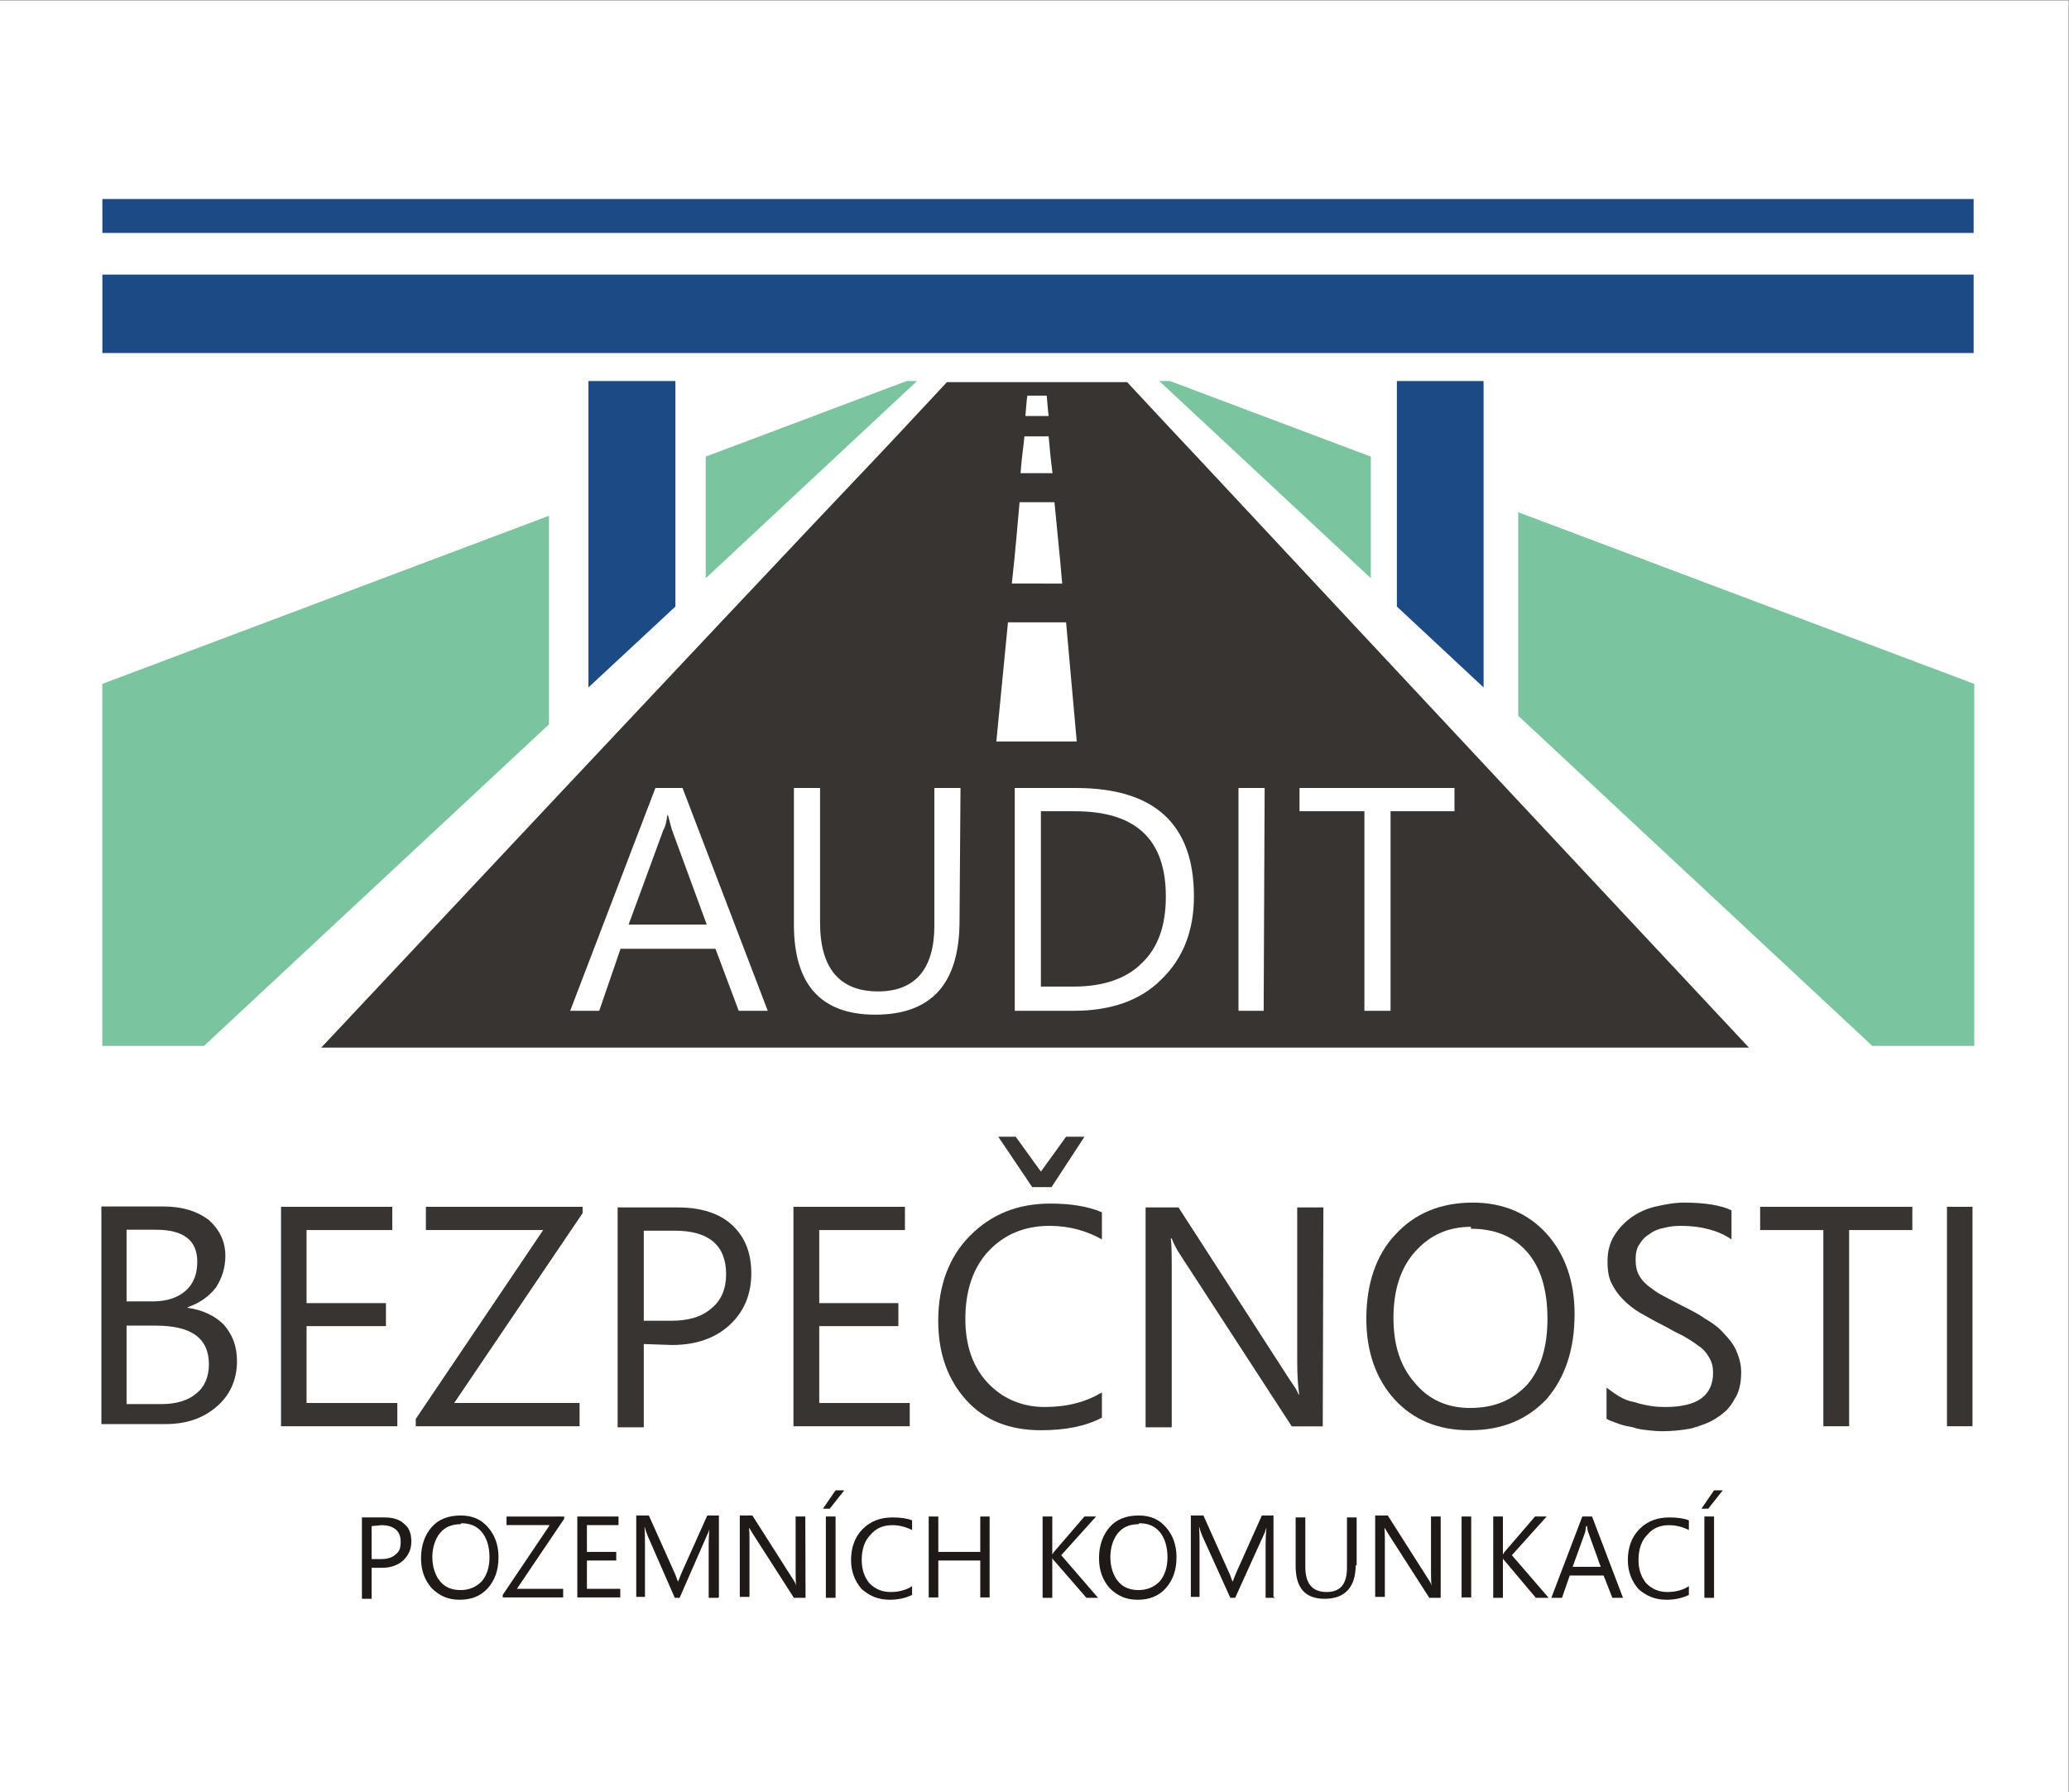
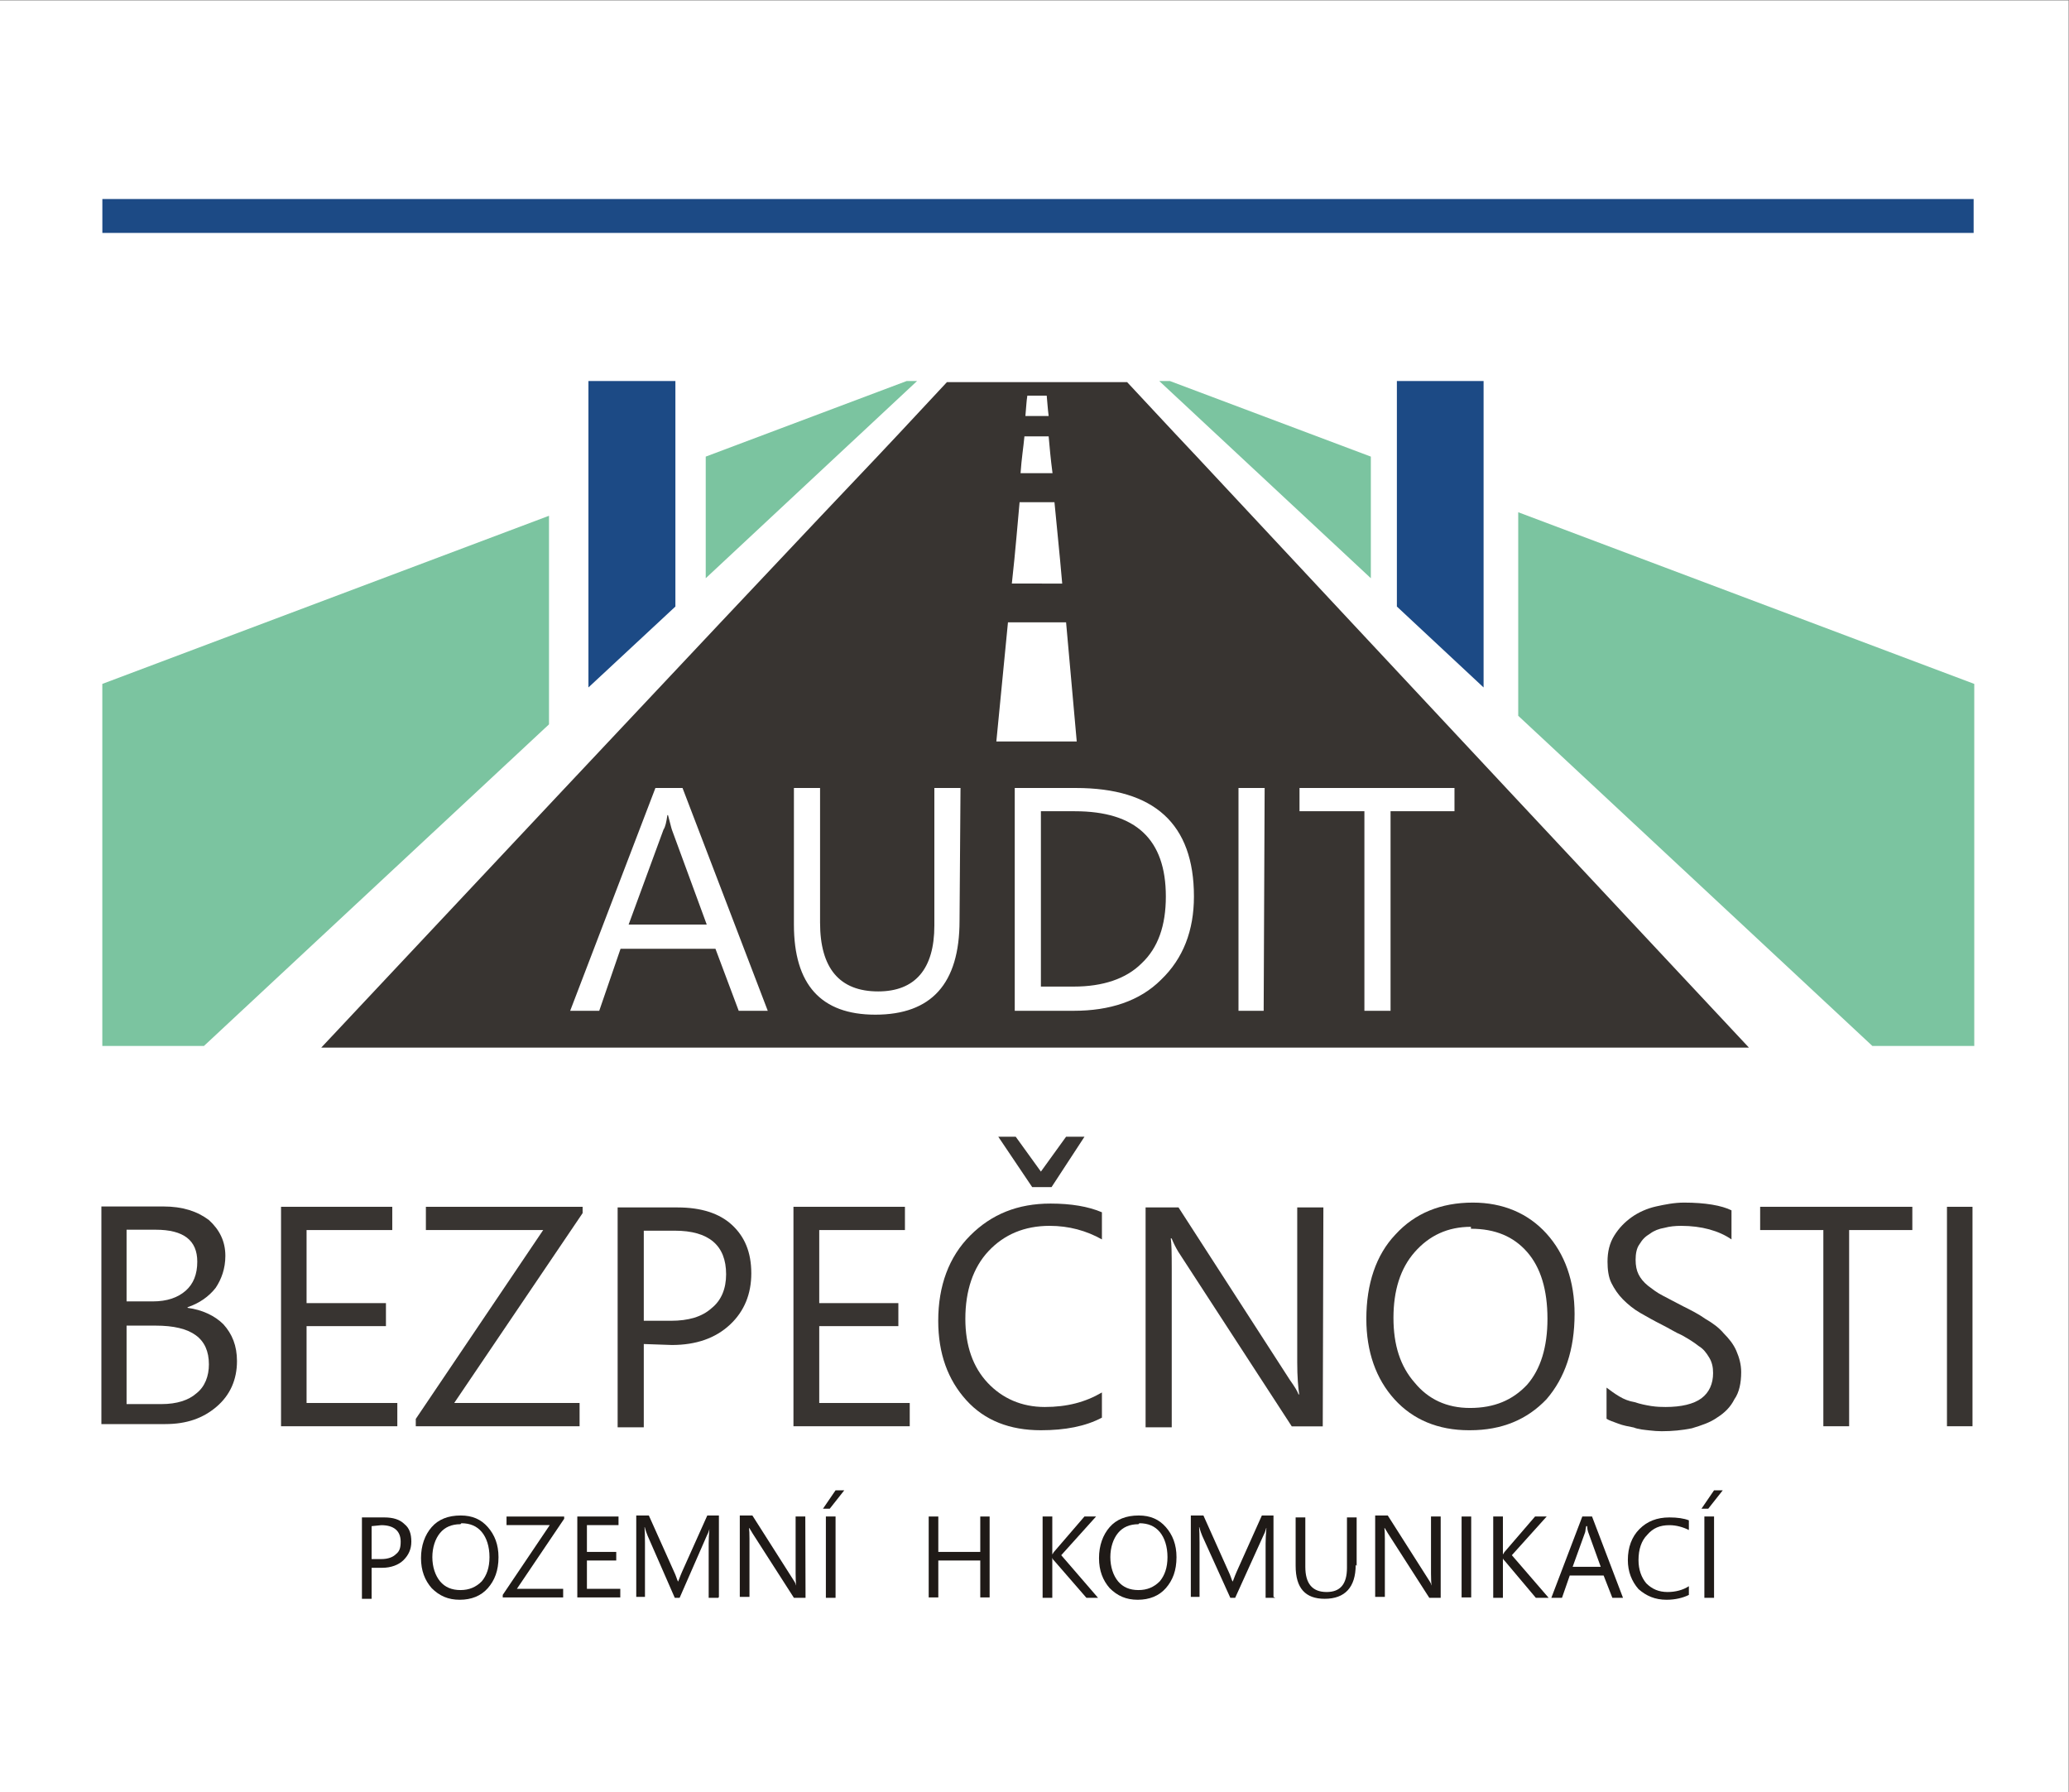
<svg xmlns="http://www.w3.org/2000/svg" xmlns:ns1="http://www.inkscape.org/namespaces/inkscape" xmlns:ns2="http://sodipodi.sourceforge.net/DTD/sodipodi-0.dtd" width="200.686mm" height="173.812mm" viewBox="0 0 200.686 173.812" version="1.1" id="svg8" ns1:version="0.92.3 (2405546, 2018-03-11)" ns2:docname="observatorlogoinkm2.svg">
  <rect x="0" y="0" width="200.686" height="173.812" fill="#808080" stroke="none" />
  <defs id="defs2">
    <style id="style4769" type="text/css">
    .fil1 {fill:#383431}
    .fil4 {fill:#7BC4A0}
    .fil0 {fill:#1C4A85}
    .fil3 {fill:#1F1A17;fill-rule:nonzero}
    .fil2 {fill:#383431;fill-rule:nonzero}
   </style>
  </defs>
  <ns2:namedview id="base" pagecolor="#ffffff" bordercolor="#666666" borderopacity="1.0" ns1:pageopacity="0.0" ns1:pageshadow="2" ns1:zoom="0.35" ns1:cx="381.67955" ns1:cy="110.98069" ns1:document-units="mm" ns1:current-layer="layer1" showgrid="false" ns1:window-width="1920" ns1:window-height="1017" ns1:window-x="-8" ns1:window-y="-8" ns1:window-maximized="1" fit-margin-top="0" fit-margin-left="0" fit-margin-right="0" fit-margin-bottom="0" />
  <g ns1:label="Vrstva 1" ns1:groupmode="layer" id="layer1" transform="translate(-4.847,-4.385)">
    <g style="clip-rule:evenodd;fill-rule:evenodd;image-rendering:optimizeQuality;shape-rendering:geometricPrecision;text-rendering:geometricPrecision" id="g3801" transform="matrix(93.948,0,0,93.948,4.441,-22.348)">
      <path ns1:connector-curvature="0" id="rect5937" d="M 0.005,0.286 V 2.134 H 2.139 V 0.286 Z" style="fill:#ffffff;stroke:#ffffff;stroke-width:0.002;stroke-linecap:round;stroke-linejoin:miter;stroke-miterlimit:4;stroke-dasharray:none;stroke-opacity:1" />
      <polygon transform="matrix(0.261,0,0,0.261,-0.049,0.23)" class="fil0" points="2.876,1.716 2.876,2.608 2.532,2.928 2.532,1.716 " id="polygon4773" style="fill:#1c4a85" />
      <polygon transform="matrix(0.261,0,0,0.261,-0.049,0.23)" class="fil0" points="5.73,1.716 5.73,2.608 6.073,2.928 6.073,1.716 " id="polygon4775" style="fill:#1c4a85" />
      <path class="fil1" d="m 0.982,0.679 c 0.031,0 0.062,0 0.093,0 0.031,0 0.062,0 0.093,0 0.016,0.017 0.038,0.041 0.072,0.077 0.058,0.062 0.177,0.19 0.57,0.61 H 1.402 1.073 0.715 0.336 C 0.731,0.945 0.852,0.817 0.91,0.756 c 0.034,-0.036 0.056,-0.06 0.072,-0.077 z M 0.797,1.328 h -0.03 l -0.024,-0.064 h -0.098 L 0.623,1.328 h -0.03 l 0.088,-0.23 h 0.028 z M 0.734,1.239 0.698,1.141 c -0.001,-0.003 -0.002,-0.008 -0.004,-0.015 h -6.5813e-4 c -0.001,0.007 -0.002,0.012 -0.004,0.015 l -0.036,0.098 h 0.08 z m 0.261,-0.004 c 0,0.065 -0.029,0.097 -0.087,0.097 -0.056,0 -0.084,-0.031 -0.084,-0.093 V 1.098 h 0.027 v 0.139 c 0,0.047 0.02,0.071 0.06,0.071 0.038,0 0.058,-0.023 0.058,-0.068 V 1.098 h 0.027 z M 1.052,1.328 V 1.098 h 0.063 c 0.081,0 0.122,0.037 0.122,0.112 0,0.035 -0.011,0.064 -0.034,0.086 -0.022,0.022 -0.053,0.032 -0.09,0.032 z m 0.027,-0.206 v 0.181 h 0.034 c 0.03,0 0.054,-0.008 0.07,-0.024 0.017,-0.016 0.025,-0.039 0.025,-0.069 0,-0.059 -0.031,-0.088 -0.094,-0.088 z M 1.309,1.328 H 1.283 V 1.098 h 0.027 z M 1.506,1.122 h -0.066 V 1.328 H 1.413 V 1.122 H 1.346 V 1.098 H 1.506 Z M 1.116,1.05 h -0.083 l 0.012,-0.123 c 0.02,0 0.04,0 0.06,0 L 1.116,1.05 Z M 1.065,0.693 c 0.007,0 0.013,0 0.02,0 5.954e-4,0.006 0.001,0.013 0.002,0.021 -0.008,0 -0.016,0 -0.024,0 7.809e-4,-0.008 0.001,-0.015 0.002,-0.021 z m -0.003,0.042 c 0.008,0 0.017,0 0.025,0 9.898e-4,0.011 0.002,0.023 0.004,0.038 -0.011,0 -0.022,0 -0.033,0 0.001,-0.015 0.003,-0.027 0.004,-0.038 z m -0.005,0.068 c 0.012,0 0.024,0 0.036,0 0.002,0.022 0.005,0.049 0.008,0.084 -0.017,0 -0.035,0 -0.052,-6.89e-5 0.004,-0.036 0.006,-0.063 0.008,-0.084 z" id="path4777" ns1:connector-curvature="0" style="fill:#383431" />
      <path class="fil2" d="m 0.109,1.757 v -0.227 h 0.064 c 0.02,0 0.035,0.005 0.047,0.014 0.011,0.01 0.017,0.022 0.017,0.037 0,0.013 -0.004,0.024 -0.01,0.033 -0.007,0.009 -0.017,0.016 -0.029,0.02 v 6.476e-4 c 0.015,0.002 0.028,0.008 0.037,0.017 0.009,0.01 0.014,0.022 0.014,0.038 0,0.019 -0.007,0.035 -0.021,0.047 -0.014,0.012 -0.031,0.018 -0.053,0.018 H 0.109 Z M 0.135,1.555 v 0.073 h 0.027 c 0.015,0 0.026,-0.004 0.034,-0.011 0.008,-0.007 0.012,-0.017 0.012,-0.03 0,-0.022 -0.014,-0.033 -0.043,-0.033 h -0.03 z m 0,0.097 v 0.082 h 0.036 c 0.016,0 0.028,-0.004 0.036,-0.011 0.009,-0.007 0.013,-0.018 0.013,-0.03 0,-0.027 -0.018,-0.04 -0.055,-0.04 h -0.03 z" id="path4779" ns1:connector-curvature="0" style="fill:#383431;fill-rule:nonzero" />
      <polygon transform="matrix(0.261,0,0,0.261,-0.049,0.253)" class="fil2" points="1.731,5.366 1.417,5.366 1.417,5.67 1.776,5.67 1.776,5.762 1.316,5.762 1.316,4.894 1.756,4.894 1.756,4.986 1.417,4.986 1.417,5.275 1.731,5.275 " id="polygon4781" style="fill:#383431;fill-rule:nonzero" />
      <polygon transform="matrix(0.261,0,0,0.261,-0.049,0.253)" class="fil2" points="1.889,4.894 2.509,4.894 2.509,4.919 2.001,5.67 2.497,5.67 2.497,5.762 1.849,5.762 1.849,5.733 2.353,4.986 1.889,4.986 " id="polygon4783" style="fill:#383431;fill-rule:nonzero" />
      <path class="fil2" d="m 0.669,1.672 v 0.086 H 0.642 V 1.531 h 0.062 c 0.024,0 0.043,0.006 0.056,0.018 0.013,0.012 0.02,0.028 0.02,0.05 0,0.021 -0.007,0.039 -0.022,0.053 -0.015,0.014 -0.035,0.021 -0.06,0.021 z m 0,-0.117 v 0.093 h 0.028 c 0.018,0 0.032,-0.004 0.042,-0.013 0.01,-0.008 0.015,-0.02 0.015,-0.035 0,-0.03 -0.018,-0.045 -0.053,-0.045 z" id="path4785" ns1:connector-curvature="0" style="fill:#383431;fill-rule:nonzero" />
      <polygon transform="matrix(0.261,0,0,0.261,-0.049,0.253)" class="fil2" points="3.758,5.366 3.445,5.366 3.445,5.67 3.803,5.67 3.803,5.762 3.343,5.762 3.343,4.894 3.784,4.894 3.784,4.986 3.445,4.986 3.445,5.275 3.758,5.275 " id="polygon4787" style="fill:#383431;fill-rule:nonzero" />
      <path class="fil2" d="m 1.142,1.748 c -0.017,0.009 -0.038,0.013 -0.063,0.013 -0.032,0 -0.058,-0.01 -0.077,-0.031 -0.019,-0.021 -0.029,-0.048 -0.029,-0.082 0,-0.036 0.011,-0.066 0.033,-0.088 0.022,-0.022 0.049,-0.033 0.083,-0.033 0.021,0 0.039,0.003 0.053,0.009 v 0.028 c -0.016,-0.009 -0.034,-0.014 -0.054,-0.014 -0.026,0 -0.047,0.009 -0.063,0.026 -0.016,0.017 -0.024,0.041 -0.024,0.07 0,0.028 0.008,0.05 0.023,0.066 0.015,0.016 0.035,0.025 0.059,0.025 0.023,0 0.042,-0.005 0.059,-0.015 v 0.026 z M 1.124,1.458 1.09,1.51 H 1.07 L 1.035,1.458 h 0.018 l 0.026,0.036 0.026,-0.036 h 0.019 z" id="path4789" ns1:connector-curvature="0" style="fill:#383431;fill-rule:nonzero" />
      <path class="fil2" d="M 1.37,1.757 H 1.338 L 1.221,1.577 c -0.003,-0.005 -0.005,-0.009 -0.007,-0.014 h -9.167e-4 c 8.097e-4,0.005 0.001,0.015 0.001,0.031 v 0.164 h -0.027 v -0.227 h 0.034 L 1.336,1.709 c 0.005,0.007 0.008,0.012 0.009,0.015 h 6.476e-4 c -0.001,-0.007 -0.002,-0.018 -0.002,-0.033 V 1.531 h 0.027 z" id="path4791" ns1:connector-curvature="0" style="fill:#383431;fill-rule:nonzero" />
      <path class="fil2" d="m 1.521,1.761 c -0.032,0 -0.058,-0.011 -0.077,-0.032 -0.019,-0.021 -0.029,-0.049 -0.029,-0.083 0,-0.036 0.01,-0.066 0.03,-0.087 0.02,-0.022 0.047,-0.033 0.08,-0.033 0.031,0 0.057,0.011 0.076,0.032 0.019,0.021 0.029,0.049 0.029,0.083 0,0.037 -0.01,0.066 -0.029,0.088 -0.02,0.021 -0.046,0.032 -0.079,0.032 z m 0.002,-0.21 c -0.024,0 -0.043,0.009 -0.058,0.026 -0.015,0.017 -0.022,0.04 -0.022,0.068 0,0.028 0.007,0.05 0.022,0.067 0.014,0.017 0.033,0.026 0.057,0.026 0.025,0 0.044,-0.008 0.059,-0.024 0.014,-0.016 0.021,-0.039 0.021,-0.068 0,-0.03 -0.007,-0.053 -0.021,-0.069 -0.014,-0.016 -0.033,-0.024 -0.058,-0.024 z" id="path4793" ns1:connector-curvature="0" style="fill:#383431;fill-rule:nonzero" />
      <path class="fil2" d="m 1.663,1.748 v -0.031 c 0.004,0.003 0.008,0.006 0.013,0.009 0.005,0.003 0.01,0.005 0.016,0.006 0.006,0.002 0.011,0.003 0.017,0.004 0.006,9.166e-4 0.011,0.001 0.015,0.001 0.016,0 0.029,-0.003 0.037,-0.009 0.008,-0.006 0.012,-0.015 0.012,-0.026 0,-0.006 -0.001,-0.011 -0.004,-0.016 -0.003,-0.005 -0.006,-0.009 -0.011,-0.012 -0.005,-0.004 -0.01,-0.007 -0.017,-0.011 -0.007,-0.003 -0.013,-0.007 -0.021,-0.011 -0.008,-0.004 -0.015,-0.008 -0.022,-0.012 -0.007,-0.004 -0.013,-0.009 -0.018,-0.014 -0.005,-0.005 -0.009,-0.011 -0.012,-0.017 -0.003,-0.006 -0.004,-0.014 -0.004,-0.022 0,-0.01 0.002,-0.019 0.007,-0.027 0.005,-0.008 0.011,-0.014 0.018,-0.019 0.007,-0.005 0.016,-0.009 0.025,-0.011 0.009,-0.002 0.019,-0.004 0.029,-0.004 0.022,0 0.039,0.003 0.049,0.008 v 0.03 c -0.013,-0.009 -0.031,-0.014 -0.052,-0.014 -0.006,0 -0.012,5.928e-4 -0.017,0.002 -0.006,0.001 -0.011,0.003 -0.015,0.006 -0.005,0.003 -0.008,0.006 -0.011,0.011 -0.003,0.004 -0.004,0.01 -0.004,0.016 0,0.006 0.001,0.011 0.003,0.015 0.002,0.004 0.005,0.008 0.01,0.012 0.004,0.003 0.009,0.007 0.015,0.01 0.006,0.003 0.013,0.007 0.021,0.011 0.008,0.004 0.016,0.008 0.023,0.013 0.007,0.004 0.014,0.009 0.019,0.015 0.005,0.005 0.01,0.011 0.013,0.018 0.003,0.007 0.005,0.014 0.005,0.022 0,0.011 -0.002,0.021 -0.007,0.028 -0.004,0.008 -0.01,0.014 -0.018,0.019 -0.007,0.005 -0.016,0.008 -0.026,0.011 -0.01,0.002 -0.02,0.003 -0.031,0.003 -0.004,0 -0.008,-2.716e-4 -0.013,-8.644e-4 -0.005,-5.928e-4 -0.011,-0.001 -0.016,-0.003 -0.005,-0.001 -0.011,-0.002 -0.016,-0.004 -0.005,-0.002 -0.009,-0.003 -0.012,-0.005 z" id="path4795" ns1:connector-curvature="0" style="fill:#383431;fill-rule:nonzero" />
      <polygon transform="matrix(0.261,0,0,0.261,-0.049,0.253)" class="fil2" points="7.417,4.986 7.167,4.986 7.167,4.894 7.769,4.894 7.769,4.986 7.519,4.986 7.519,5.762 7.417,5.762 " id="polygon4797" style="fill:#383431;fill-rule:nonzero" />
      <polygon transform="matrix(0.261,0,0,0.261,-0.049,0.253)" class="fil2" points="8.007,5.762 7.906,5.762 7.906,4.894 8.007,4.894 " id="polygon4799" style="fill:#383431;fill-rule:nonzero" />
      <path class="fil3" d="m 0.388,1.903 v 0.032 h -0.01 V 1.851 h 0.023 c 0.009,0 0.016,0.002 0.021,0.007 0.005,0.004 0.007,0.01 0.007,0.018 0,0.008 -0.003,0.014 -0.008,0.019 -0.005,0.005 -0.013,0.008 -0.022,0.008 h -0.011 z m 0,-0.043 V 1.894 h 0.01 c 0.007,0 0.012,-0.002 0.015,-0.005 0.004,-0.003 0.005,-0.007 0.005,-0.013 0,-0.011 -0.007,-0.017 -0.02,-0.017 z" id="path4801" ns1:connector-curvature="0" style="fill:#1f1a17;fill-rule:nonzero" />
      <path class="fil3" d="m 0.479,1.936 c -0.012,0 -0.021,-0.004 -0.029,-0.012 -0.007,-0.008 -0.011,-0.018 -0.011,-0.031 0,-0.013 0.004,-0.024 0.011,-0.032 0.007,-0.008 0.017,-0.012 0.03,-0.012 0.012,0 0.021,0.004 0.028,0.012 0.007,0.008 0.011,0.018 0.011,0.031 0,0.014 -0.004,0.024 -0.011,0.032 -0.007,0.008 -0.017,0.012 -0.029,0.012 z m 6.9731e-4,-0.078 c -0.009,0 -0.016,0.003 -0.021,0.009 -0.005,0.006 -0.008,0.015 -0.008,0.025 0,0.01 0.003,0.019 0.008,0.025 0.005,0.006 0.012,0.009 0.021,0.009 0.009,0 0.016,-0.003 0.022,-0.009 0.005,-0.006 0.008,-0.014 0.008,-0.025 0,-0.011 -0.003,-0.02 -0.008,-0.026 -0.005,-0.006 -0.012,-0.009 -0.021,-0.009 z" id="path4803" ns1:connector-curvature="0" style="fill:#1f1a17;fill-rule:nonzero" />
      <polygon transform="matrix(0.261,0,0,0.261,-0.049,0.253)" class="fil3" points="2.208,6.119 2.436,6.119 2.436,6.128 2.249,6.405 2.432,6.405 2.432,6.439 2.193,6.439 2.193,6.429 2.379,6.153 2.208,6.153 " id="polygon4805" style="fill:#1f1a17;fill-rule:nonzero" />
      <polygon transform="matrix(0.261,0,0,0.261,-0.049,0.253)" class="fil3" points="2.642,6.293 2.526,6.293 2.526,6.405 2.658,6.405 2.658,6.439 2.488,6.439 2.488,6.119 2.651,6.119 2.651,6.153 2.526,6.153 2.526,6.259 2.642,6.259 " id="polygon4807" style="fill:#1f1a17;fill-rule:nonzero" />
      <path class="fil3" d="m 0.746,1.934 h -0.01 v -0.056 c 0,-0.004 2.591e-4,-0.01 8.1744e-4,-0.016 H 0.737 c -9.3496e-4,0.004 -0.002,0.006 -0.003,0.008 L 0.706,1.934 H 0.701 L 0.673,1.87 c -8.1744e-4,-0.002 -0.002,-0.005 -0.003,-0.009 h -2.3855e-4 c 3.1862e-4,0.003 4.5703e-4,0.009 4.5703e-4,0.016 v 0.056 h -0.009 v -0.084 h 0.013 l 0.026,0.058 c 0.002,0.004 0.003,0.008 0.004,0.01 h 3.3951e-4 c 0.002,-0.005 0.003,-0.008 0.004,-0.01 l 0.026,-0.058 h 0.012 v 0.084 z" id="path4809" ns1:connector-curvature="0" style="fill:#1f1a17;fill-rule:nonzero" />
      <path class="fil3" d="m 0.836,1.934 h -0.012 l -0.043,-0.067 c -0.001,-0.002 -0.002,-0.003 -0.003,-0.005 h -3.3951e-4 c 3.0033e-4,0.002 4.5964e-4,0.006 4.5964e-4,0.011 v 0.06 h -0.01 v -0.084 h 0.013 l 0.042,0.066 c 0.002,0.003 0.003,0.005 0.003,0.006 h 2.3855e-4 c -3.9697e-4,-0.002 -5.9807e-4,-0.007 -5.9807e-4,-0.012 v -0.059 h 0.01 z" id="path4811" ns1:connector-curvature="0" style="fill:#1f1a17;fill-rule:nonzero" />
-       <path class="fil3" d="m 0.946,1.931 c -0.006,0.003 -0.014,0.005 -0.023,0.005 -0.012,0 -0.021,-0.004 -0.029,-0.011 -0.007,-0.008 -0.011,-0.018 -0.011,-0.03 0,-0.013 0.004,-0.024 0.012,-0.032 0.008,-0.008 0.018,-0.012 0.031,-0.012 0.008,0 0.015,0.001 0.02,0.003 v 0.01 c -0.006,-0.003 -0.013,-0.005 -0.02,-0.005 -0.01,0 -0.017,0.003 -0.023,0.01 -0.006,0.006 -0.009,0.015 -0.009,0.026 0,0.01 0.003,0.018 0.008,0.024 0.006,0.006 0.013,0.009 0.022,0.009 0.008,0 0.016,-0.002 0.022,-0.006 v 0.009 z" id="path4813" ns1:connector-curvature="0" style="fill:#1f1a17;fill-rule:nonzero" />
      <polygon transform="matrix(0.261,0,0,0.261,-0.049,0.253)" class="fil3" points="3.916,6.259 4.082,6.259 4.082,6.119 4.119,6.119 4.119,6.439 4.082,6.439 4.082,6.293 3.916,6.293 3.916,6.439 3.878,6.439 3.878,6.119 3.916,6.119 " id="polygon4815" style="fill:#1f1a17;fill-rule:nonzero" />
      <path class="fil3" d="m 0.867,1.934 h -0.01 v -0.084 h 0.01 z m 0.009,-0.111 -0.015,0.019 h -0.007 l 0.013,-0.019 z" id="path4817" ns1:connector-curvature="0" style="fill:#1f1a17;fill-rule:nonzero" />
      <path class="fil3" d="M 1.139,1.934 H 1.126 L 1.093,1.896 c -0.001,-0.001 -0.002,-0.002 -0.002,-0.003 h -2.385e-4 v 0.041 h -0.01 v -0.084 h 0.01 v 0.039 h 2.385e-4 c 5.38e-4,-8.566e-4 0.001,-0.002 0.002,-0.003 l 0.031,-0.036 h 0.012 l -0.036,0.04 0.038,0.044 z" id="path4819" ns1:connector-curvature="0" style="fill:#1f1a17;fill-rule:nonzero" />
      <path class="fil3" d="m 1.179,1.936 c -0.012,0 -0.021,-0.004 -0.029,-0.012 -0.007,-0.008 -0.011,-0.018 -0.011,-0.031 0,-0.013 0.004,-0.024 0.011,-0.032 0.007,-0.008 0.017,-0.012 0.03,-0.012 0.012,0 0.021,0.004 0.028,0.012 0.007,0.008 0.011,0.018 0.011,0.031 0,0.014 -0.004,0.024 -0.011,0.032 -0.007,0.008 -0.017,0.012 -0.029,0.012 z m 6.973e-4,-0.078 c -0.009,0 -0.016,0.003 -0.021,0.009 -0.005,0.006 -0.008,0.015 -0.008,0.025 0,0.01 0.003,0.019 0.008,0.025 0.005,0.006 0.012,0.009 0.021,0.009 0.009,0 0.016,-0.003 0.022,-0.009 0.005,-0.006 0.008,-0.014 0.008,-0.025 0,-0.011 -0.003,-0.02 -0.008,-0.026 -0.005,-0.006 -0.012,-0.009 -0.021,-0.009 z" id="path4821" ns1:connector-curvature="0" style="fill:#1f1a17;fill-rule:nonzero" />
      <path class="fil3" d="m 1.321,1.934 h -0.01 v -0.056 c 0,-0.004 2.591e-4,-0.01 8.175e-4,-0.016 h -2.396e-4 c -9.349e-4,0.004 -0.002,0.006 -0.003,0.008 l -0.029,0.064 h -0.005 l -0.029,-0.064 c -8.174e-4,-0.002 -0.002,-0.005 -0.003,-0.009 h -2.385e-4 c 3.186e-4,0.003 4.57e-4,0.009 4.57e-4,0.016 v 0.056 h -0.009 v -0.084 h 0.013 l 0.026,0.058 c 0.002,0.004 0.003,0.008 0.004,0.01 h 3.395e-4 c 0.002,-0.005 0.003,-0.008 0.004,-0.01 l 0.026,-0.058 h 0.012 v 0.084 z" id="path4823" ns1:connector-curvature="0" style="fill:#1f1a17;fill-rule:nonzero" />
      <path class="fil3" d="m 1.404,1.9 c 0,0.023 -0.011,0.035 -0.032,0.035 -0.02,0 -0.03,-0.011 -0.03,-0.034 V 1.851 h 0.01 v 0.051 c 0,0.017 0.007,0.026 0.022,0.026 0.014,0 0.021,-0.008 0.021,-0.025 V 1.851 h 0.01 v 0.05 z" id="path4825" ns1:connector-curvature="0" style="fill:#1f1a17;fill-rule:nonzero" />
      <path class="fil3" d="m 1.492,1.934 h -0.012 l -0.043,-0.067 c -0.001,-0.002 -0.002,-0.003 -0.003,-0.005 h -3.395e-4 c 3.004e-4,0.002 4.597e-4,0.006 4.597e-4,0.011 v 0.06 h -0.01 v -0.084 h 0.013 l 0.042,0.066 c 0.002,0.003 0.003,0.005 0.003,0.006 h 2.386e-4 c -3.97e-4,-0.002 -5.981e-4,-0.007 -5.981e-4,-0.012 v -0.059 h 0.01 v 0.084 z" id="path4827" ns1:connector-curvature="0" style="fill:#1f1a17;fill-rule:nonzero" />
      <polygon transform="matrix(0.261,0,0,0.261,-0.049,0.253)" class="fil3" points="6.024,6.439 5.986,6.439 5.986,6.119 6.024,6.119 " id="polygon4829" style="fill:#1f1a17;fill-rule:nonzero" />
      <path class="fil3" d="m 1.604,1.934 h -0.014 l -0.032,-0.038 c -0.001,-0.001 -0.002,-0.002 -0.002,-0.003 H 1.556 v 0.041 h -0.01 v -0.084 h 0.01 v 0.039 h 2.386e-4 c 5.38e-4,-8.566e-4 0.001,-0.002 0.002,-0.003 l 0.031,-0.036 h 0.012 l -0.036,0.04 0.038,0.044 z" id="path4831" ns1:connector-curvature="0" style="fill:#1f1a17;fill-rule:nonzero" />
      <path class="fil3" d="m 1.68,1.934 h -0.011 l -0.009,-0.023 h -0.035 l -0.008,0.023 h -0.011 l 0.032,-0.084 h 0.01 l 0.032,0.084 z M 1.657,1.902 1.644,1.866 c -4.179e-4,-0.001 -8.566e-4,-0.003 -0.001,-0.006 H 1.642 c -3.97e-4,0.002 -8.358e-4,0.004 -0.001,0.006 l -0.013,0.036 h 0.029 z" id="path4833" ns1:connector-curvature="0" style="fill:#1f1a17;fill-rule:nonzero" />
      <path class="fil3" d="m 1.748,1.931 c -0.006,0.003 -0.014,0.005 -0.023,0.005 -0.012,0 -0.021,-0.004 -0.029,-0.011 -0.007,-0.008 -0.011,-0.018 -0.011,-0.03 0,-0.013 0.004,-0.024 0.012,-0.032 0.008,-0.008 0.018,-0.012 0.031,-0.012 0.008,0 0.015,0.001 0.02,0.003 v 0.01 c -0.006,-0.003 -0.013,-0.005 -0.02,-0.005 -0.01,0 -0.017,0.003 -0.023,0.01 -0.006,0.006 -0.009,0.015 -0.009,0.026 0,0.01 0.003,0.018 0.008,0.024 0.006,0.006 0.013,0.009 0.022,0.009 0.008,0 0.016,-0.002 0.022,-0.006 v 0.009 z" id="path4835" ns1:connector-curvature="0" style="fill:#1f1a17;fill-rule:nonzero" />
      <path class="fil3" d="m 1.774,1.934 h -0.01 v -0.084 h 0.01 z m 0.009,-0.111 -0.015,0.019 h -0.007 l 0.013,-0.019 z" id="path4837" ns1:connector-curvature="0" style="fill:#1f1a17;fill-rule:nonzero" />
-       <rect class="fil0" x="0.11" y="0.568" width="1.932" height="0.081" id="rect4839" style="fill:#1c4a85" />
      <rect class="fil0" x="0.11" y="0.49" width="1.932" height="0.035" id="rect4841" style="fill:#1c4a85" />
      <polygon transform="matrix(0.261,0,0,0.261,-0.049,0.23)" class="fil4" points="2.376,2.249 2.376,3.074 1.011,4.346 0.609,4.346 0.609,2.914 " id="polygon4843" style="fill:#7bc4a0" />
      <polygon transform="matrix(0.261,0,0,0.261,-0.049,0.23)" class="fil4" points="3.832,1.716 3.791,1.716 2.996,2.015 2.996,2.496 " id="polygon4845" style="fill:#7bc4a0" />
      <g transform="matrix(0.261,0,0,0.261,-0.049,0.23)" id="_211885824">
        <polygon id="_211884072" class="fil4" points="6.21,2.235 6.21,3.04 7.611,4.346 8.014,4.346 8.014,2.914 " style="fill:#7bc4a0" />
        <polygon id="_211885248" class="fil4" points="4.79,1.716 4.832,1.716 5.627,2.015 5.627,2.496 " style="fill:#7bc4a0" />
      </g>
    </g>
  </g>
</svg>